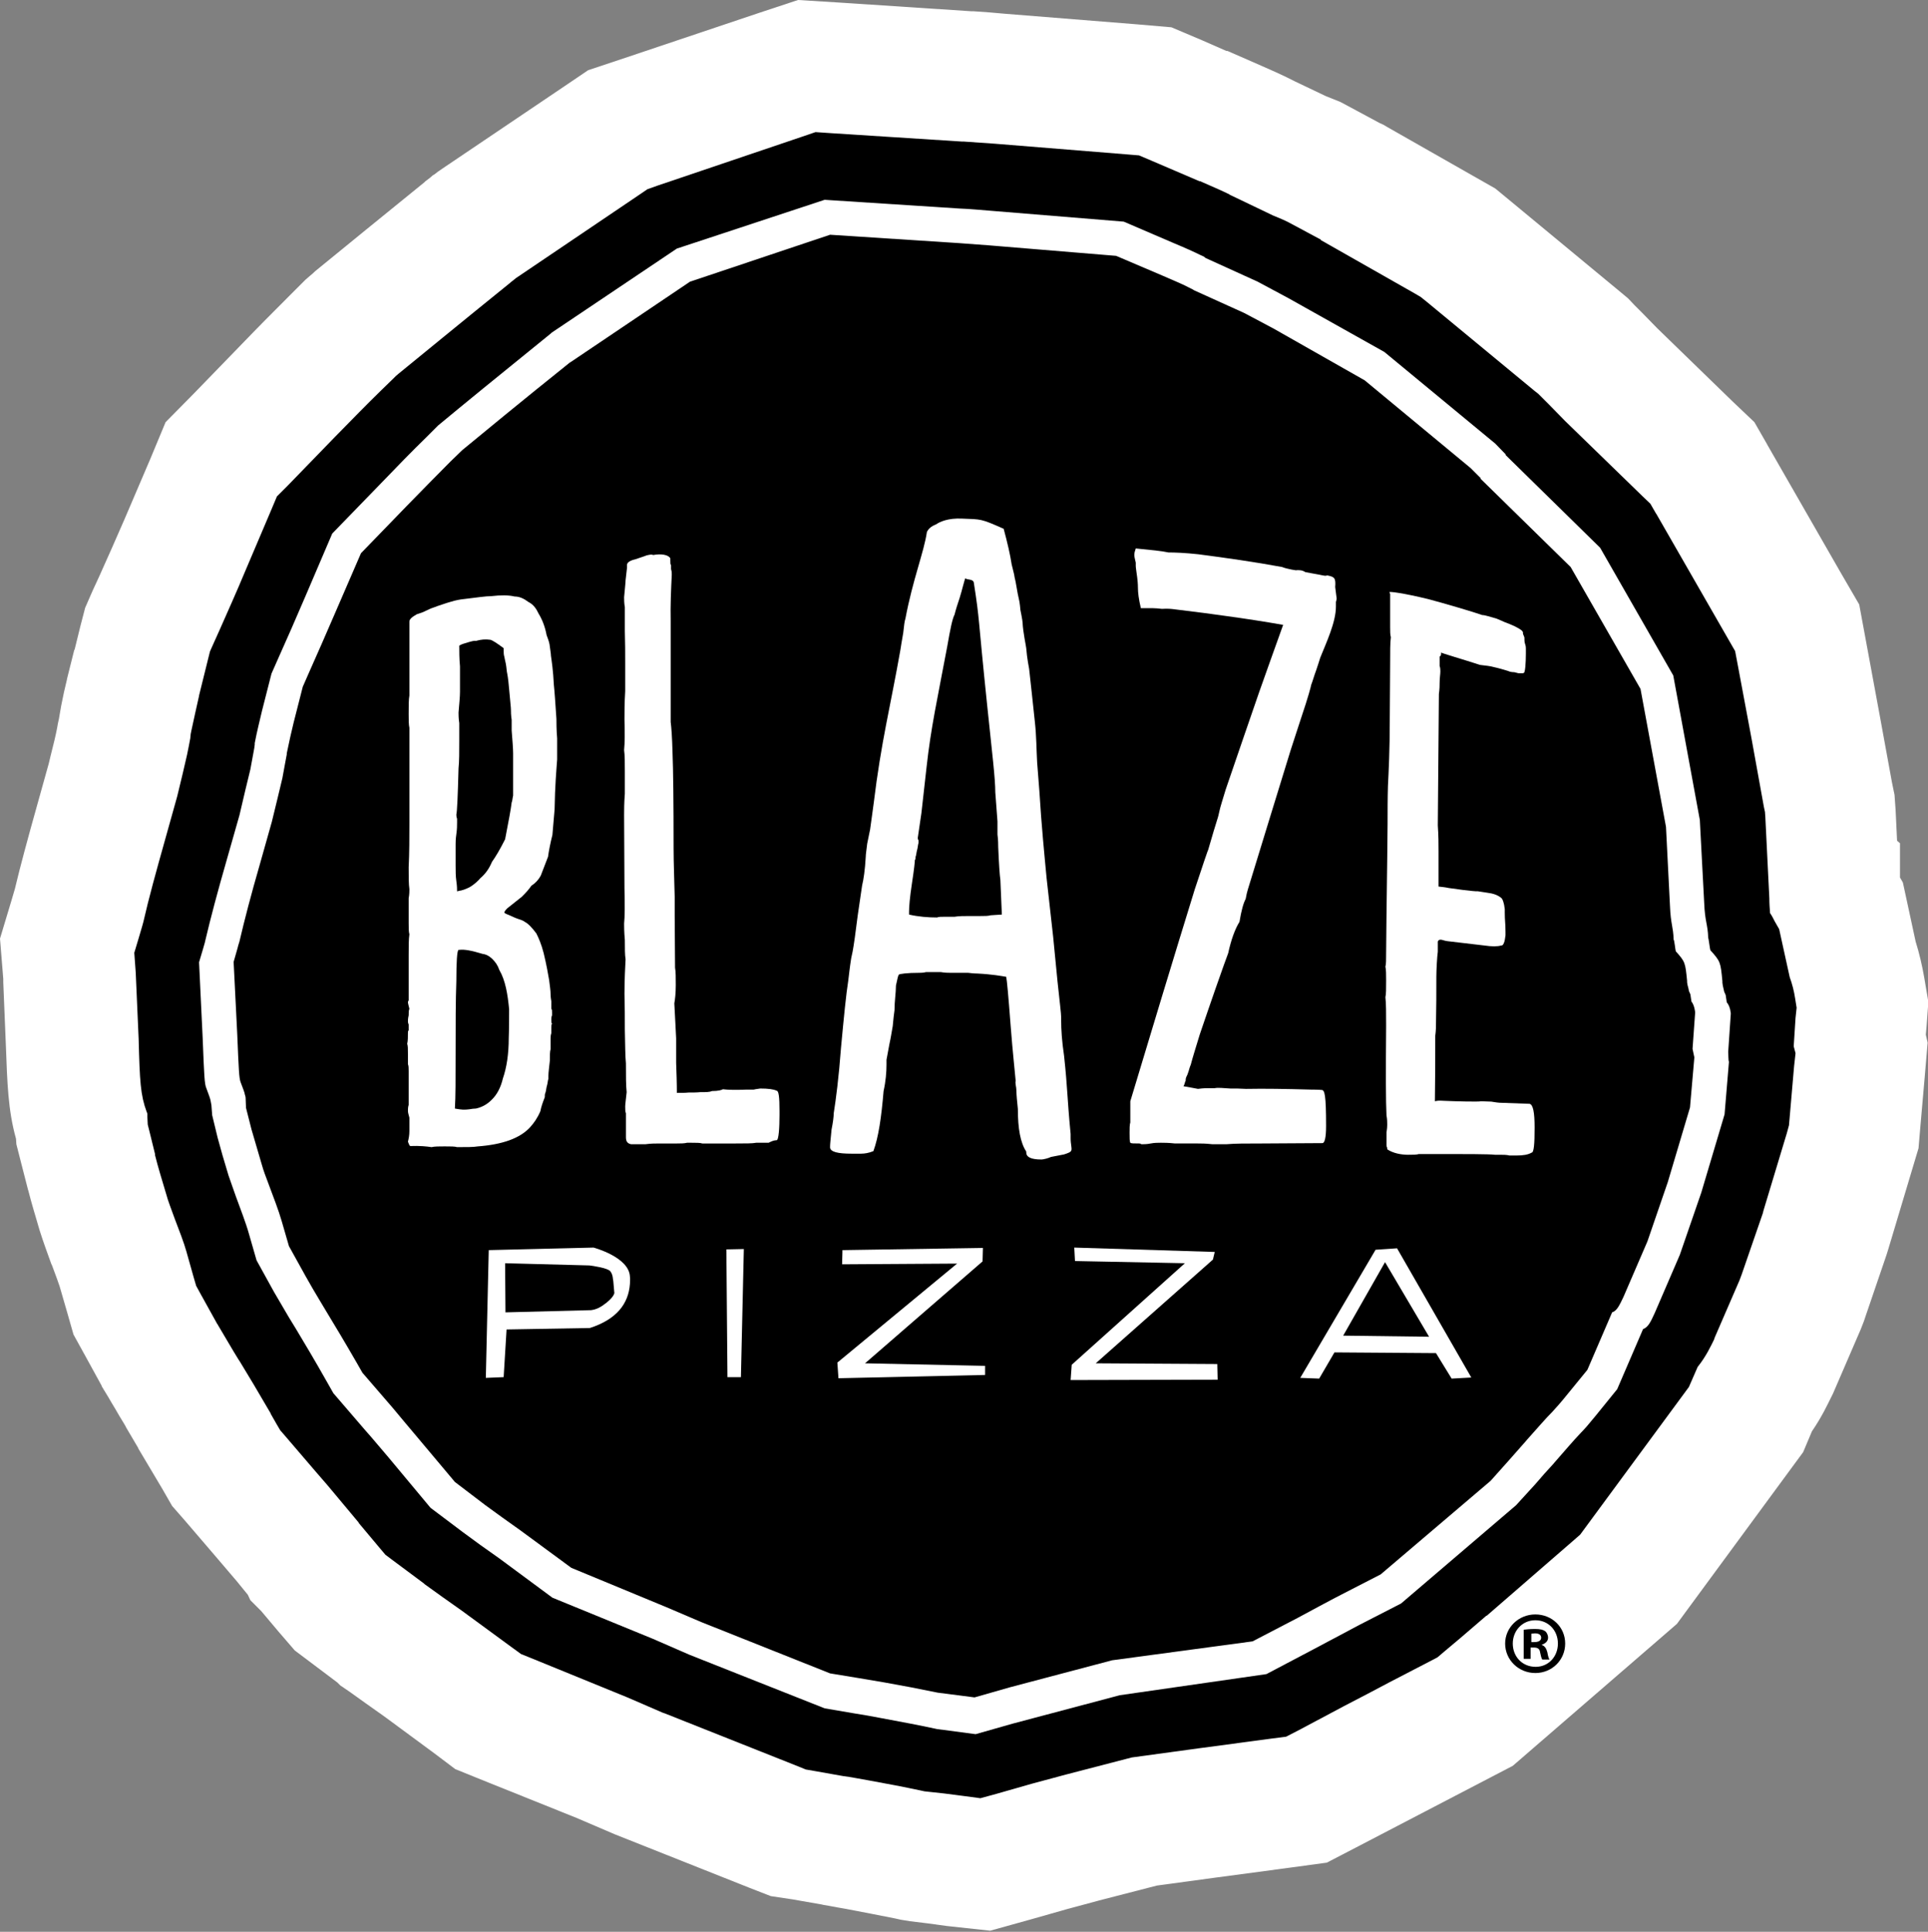
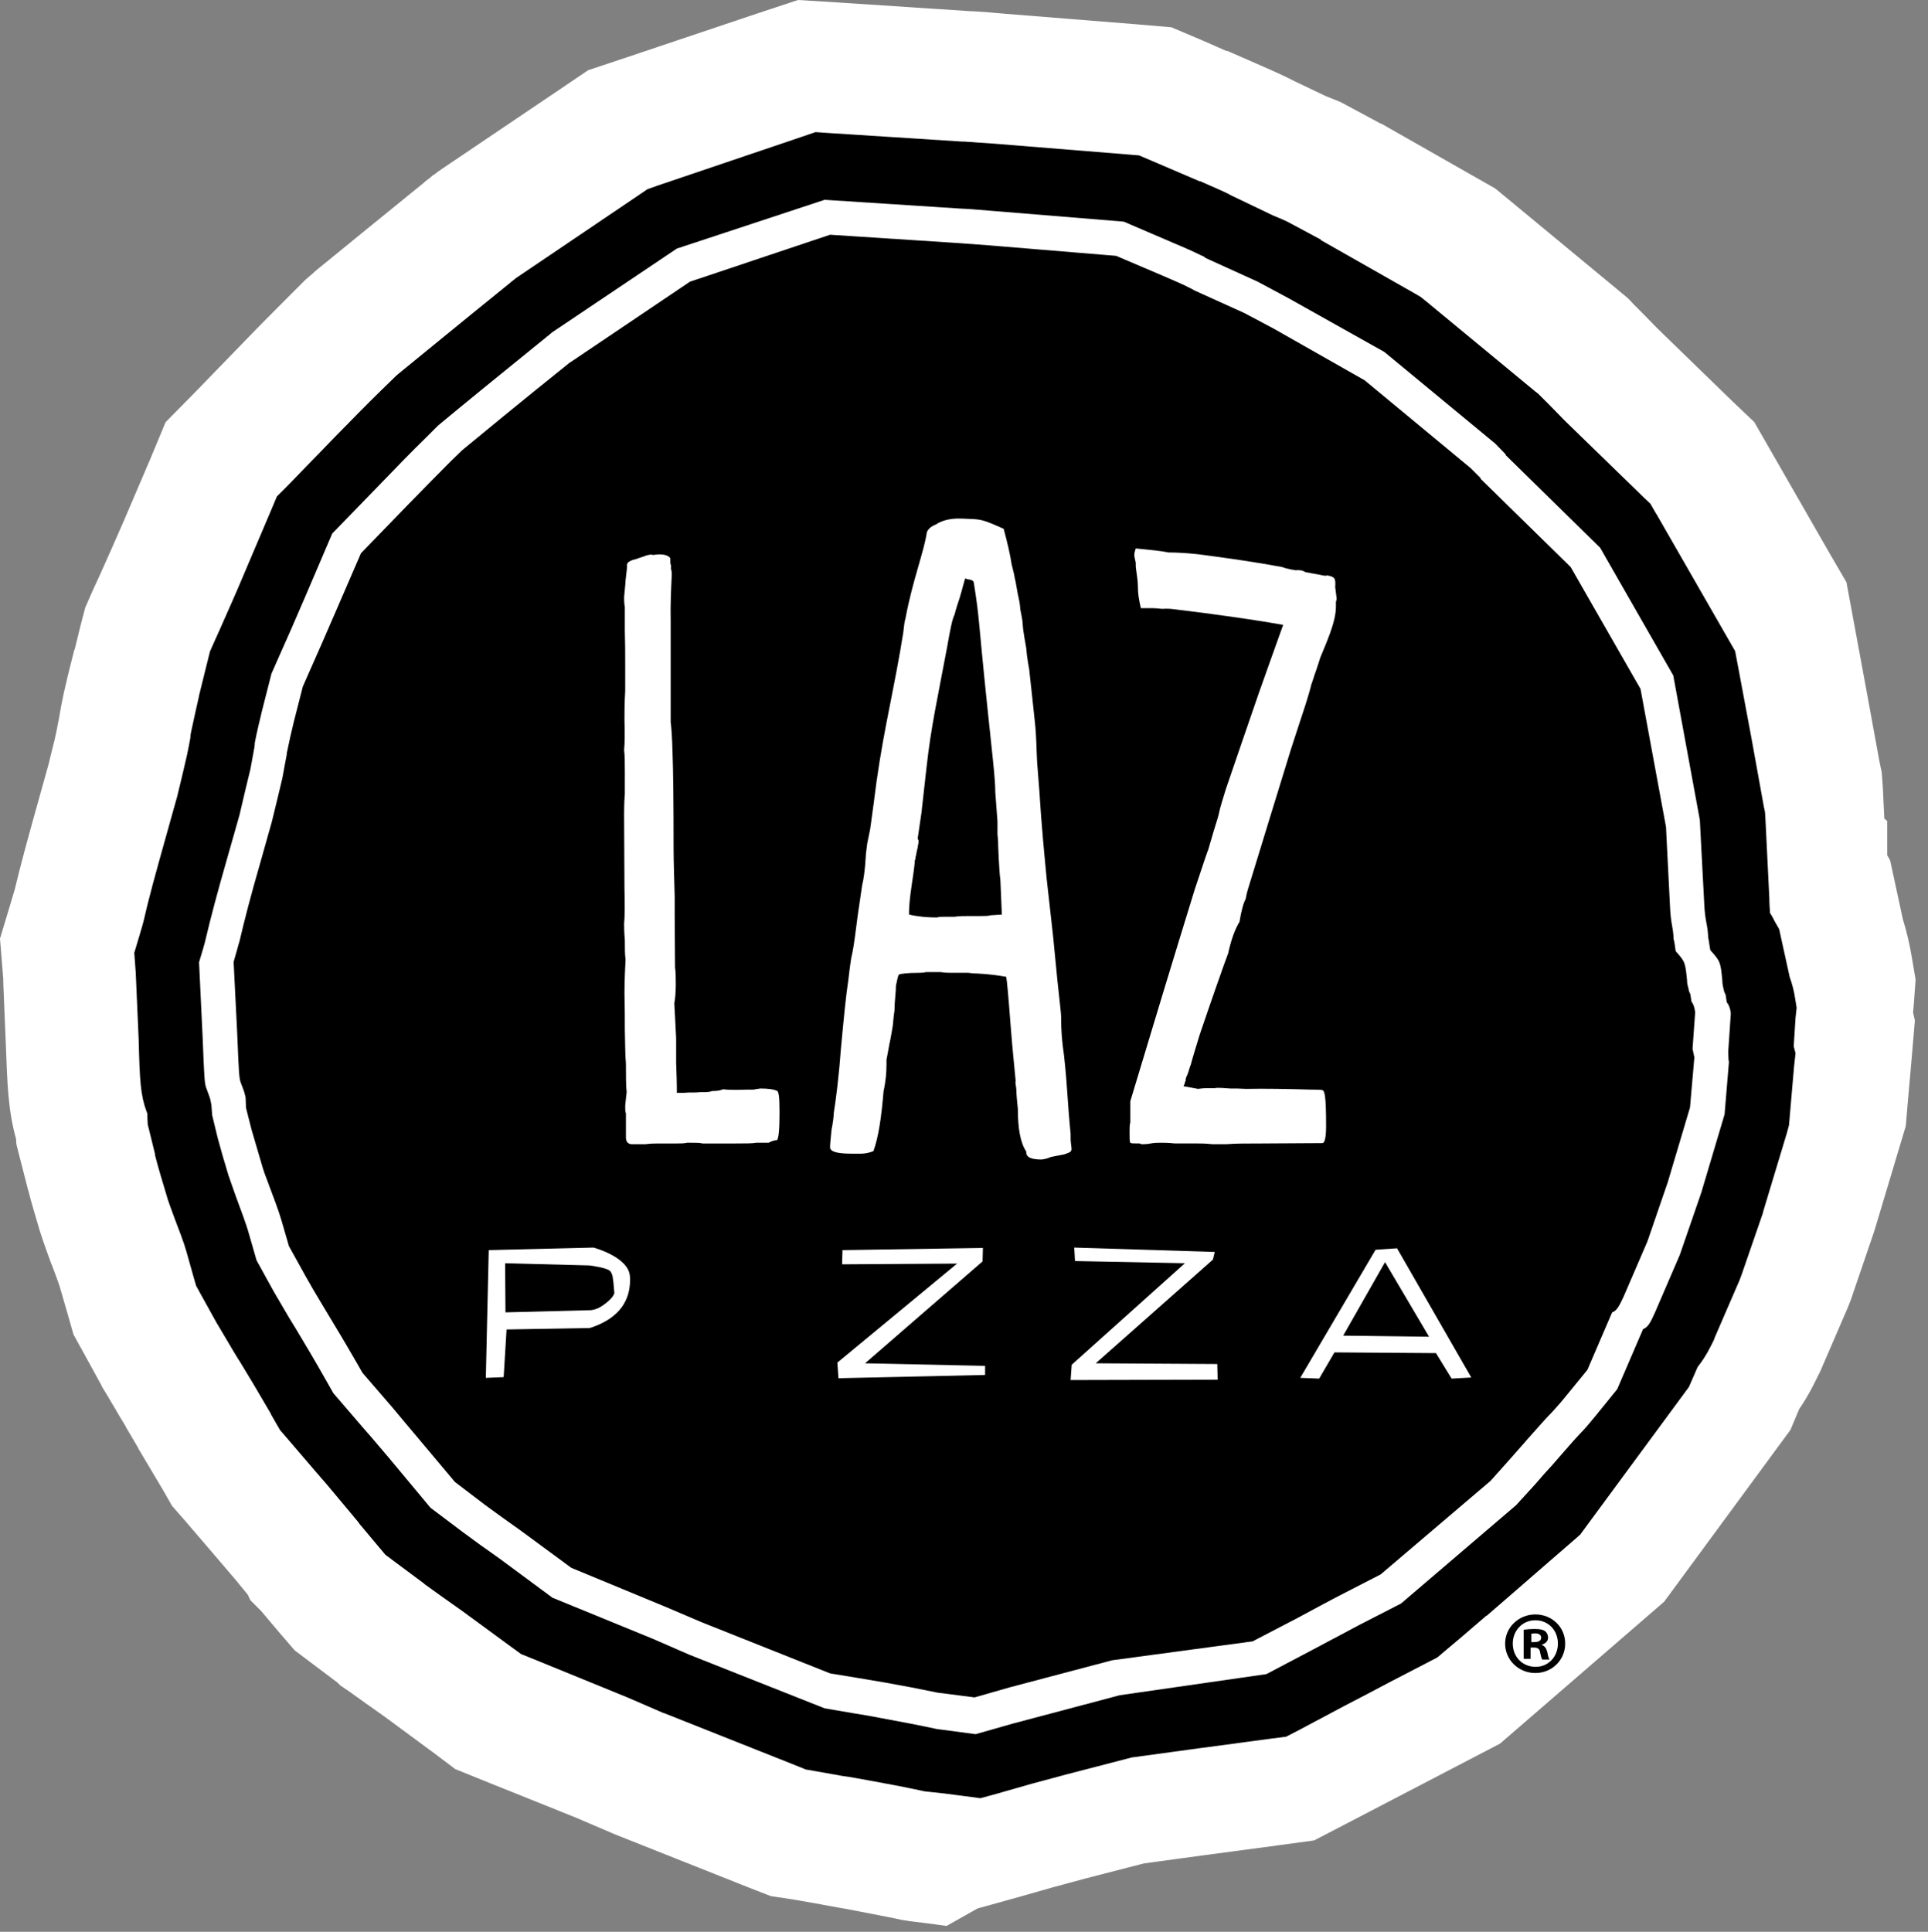
<svg xmlns="http://www.w3.org/2000/svg" version="1.1" id="Layer_1" x="0px" y="0px" viewBox="0 0 529.8 530.8" style="enable-background:new 0 0 529.8 530.8;" xml:space="preserve">
  <rect x="0" y="0" width="529.8" height="530.8" fill="#808080" stroke="none" />
  <style type="text/css">
	.st0{fill:#939598;}
	.st1{fill:#E16A2D;}
	.st2{fill:#555759;}
	.st3{fill:#FFFFFF;}
	.st4{fill:#E16B2A;}
</style>
  <g>
-     <path class="st3" d="M260.1,529.2l-5.1-0.7l-4.9-0.6l-2.5-0.4l-1.8-0.4c-4.4-0.9-8.8-1.7-13.4-2.6c-0.8-0.1-1.5-0.3-2.3-0.4   c-1.4-0.3-2.8-0.5-3.9-0.7l-0.4-0.1l-8-1.4l-6-0.9l-5.9-2.3l-37-14.7l-10.5-4.5L132,488.9l-6.9-2.8l-5.7-4.3l-13.7-10.1   c-3.7-2.6-6.9-4.9-9.7-6.9l-2.5-1.7l-0.8-0.8L81,453.5l-4.4-5.1l-4.8-5.7l-3-3l-0.7-1.5l-3.1-3.8c-1.6-1.9-3.4-4-5.8-6.8l-8.4-9.8   l-3.5-4l-2.7-4.7l-6.6-11.1v-0.1c-1.2-2-2.3-3.9-3.3-5.6l-0.2-0.4l-0.4-0.7l-1.4-2.3c-0.7-1.2-1.3-2.3-2-3.4   c-0.6-1-1.2-2.1-1.9-3.2l-0.2-0.3l-0.4-0.7L28,381l-0.1-0.3l-4.5-8.2l-3.2-5.8l-1.8-6.3l-2-6.9c-0.2-0.7-1.1-3.1-2.1-5.8l-0.2-0.4   c-1-2.8-2.2-6-3.2-9.2c-1.2-4.1-2.3-7.7-3.1-10.9l-0.1-0.3l-1.9-7.4l-1.3-5.1l-0.1-1.5c-2.2-7.9-2.4-15.2-2.8-26l-0.7-17L0.9,269   L0,257.9l3.1-10.3l1-3.4c1.5-6.3,3.4-13.3,6.2-23.3l3.1-11.1l0.5-2.1c0.8-3.1,1.4-5.6,1.8-7.7c0.1-0.7,0.3-1.7,0.5-2.5l0.2-1.2   l0.4-2.3l0.1-0.5c0.4-2.1,0.9-4.4,1.5-6.8v-0.1l0.5-2c0.2-0.7,0.3-1.3,0.5-2l1-4l0.1-0.1l1.6-6.5l1.3-5l2.1-4.8l1.8-3.9   c2.4-5.3,4.5-10.1,6.9-15.6l7.1-16.6l4.2-10.1l7.7-7.8l12.9-13.3c5-5.2,9.2-9.4,13.3-13.5l3.2-3.2l1.4-1.4l2.1-1.8l0.4-0.4   c8.7-7.1,18.5-15.1,30.1-24.5l0.3-0.3l1.2-0.9l0.8-0.7l0.5-0.3l0.9-0.7l1.3-0.9l33.5-22.6l6.5-4.4l7.5-2.5l39.6-13.3L219.3,0   l11.3,0.7L267,3.1l0.6,0c2.9,0.2,5.8,0.4,8.8,0.7l36.2,2.9l9.3,0.8l8.5,3.6L337,14h0.3l7.1,3.1l2.5,1.1c2.8,1.2,4.7,2.1,6.6,3   l2.2,1.1l0,0l8.6,4.1l4,1.6l3,1.6l7.8,4.2l1.1,0.5l1,0.6l29.7,16.9l4,3.3L445,80l2.4,2l1.8,1.9l2.1,2.1l4.1,4.2l20.8,20.2l5.9,5.6   l3.5,6.1l0.1,0.2l20.2,35.2l5,8.6l5.6,30.3l3.4,18.6l0.7,3.4l0.3,4.2l0.4,8.4l0.8,0.7l0,9.4l0.8,1.4l3.5,16.2   c1,3.2,1.8,6.6,2.4,10.1l1.1,6.5l-0.5,6.8l-0.2,2.2l0.5,2.2l-0.8,9.4l-1.2,13.7l-0.5,5.9l-1.8,6l-6.5,21.7l-0.5,1.6l-5.7,16.7   l-0.5,1.5l-0.9,2.3l-7.6,17.6l-0.5,1c-0.9,1.8-2.5,5.3-5.3,9.4l-2.4,5.7l-34.7,47.2l-45.1,39l-43.2,22.5l-7.9,4.1l-10.3,1.4   l-20.2,2.7l-16.2,2.2l-15.9,4.1l-8.9,2.4l-9.5,2.7l-11.5,3.2L260.1,529.2z" />
+     <path class="st3" d="M260.1,529.2l-5.1-0.7l-4.9-0.6l-2.5-0.4l-1.8-0.4c-4.4-0.9-8.8-1.7-13.4-2.6c-0.8-0.1-1.5-0.3-2.3-0.4   c-1.4-0.3-2.8-0.5-3.9-0.7l-0.4-0.1l-8-1.4l-6-0.9l-5.9-2.3l-37-14.7l-10.5-4.5L132,488.9l-6.9-2.8l-5.7-4.3l-13.7-10.1   c-3.7-2.6-6.9-4.9-9.7-6.9l-2.5-1.7l-0.8-0.8L81,453.5l-4.4-5.1l-4.8-5.7l-3-3l-0.7-1.5l-3.1-3.8c-1.6-1.9-3.4-4-5.8-6.8l-8.4-9.8   l-3.5-4l-2.7-4.7l-6.6-11.1v-0.1c-1.2-2-2.3-3.9-3.3-5.6l-0.2-0.4l-0.4-0.7l-1.4-2.3c-0.7-1.2-1.3-2.3-2-3.4   c-0.6-1-1.2-2.1-1.9-3.2l-0.2-0.3l-0.4-0.7L28,381l-0.1-0.3l-4.5-8.2l-3.2-5.8l-1.8-6.3l-2-6.9c-0.2-0.7-1.1-3.1-2.1-5.8l-0.2-0.4   c-1-2.8-2.2-6-3.2-9.2c-1.2-4.1-2.3-7.7-3.1-10.9l-0.1-0.3l-1.9-7.4l-1.3-5.1l-0.1-1.5c-2.2-7.9-2.4-15.2-2.8-26l-0.7-17L0.9,269   L0,257.9l3.1-10.3l1-3.4c1.5-6.3,3.4-13.3,6.2-23.3l3.1-11.1l0.5-2.1c0.8-3.1,1.4-5.6,1.8-7.7c0.1-0.7,0.3-1.7,0.5-2.5l0.2-1.2   l0.4-2.3l0.1-0.5c0.4-2.1,0.9-4.4,1.5-6.8v-0.1l0.5-2c0.2-0.7,0.3-1.3,0.5-2l1-4l0.1-0.1l1.6-6.5l1.3-5l2.1-4.8l1.8-3.9   c2.4-5.3,4.5-10.1,6.9-15.6l7.1-16.6l4.2-10.1l7.7-7.8l12.9-13.3c5-5.2,9.2-9.4,13.3-13.5l3.2-3.2l1.4-1.4l2.1-1.8l0.4-0.4   c8.7-7.1,18.5-15.1,30.1-24.5l0.3-0.3l1.2-0.9l0.8-0.7l0.5-0.3l0.9-0.7l1.3-0.9l33.5-22.6l6.5-4.4l7.5-2.5l39.6-13.3L219.3,0   l11.3,0.7L267,3.1l0.6,0c2.9,0.2,5.8,0.4,8.8,0.7l36.2,2.9l9.3,0.8l8.5,3.6L337,14h0.3l7.1,3.1l2.5,1.1c2.8,1.2,4.7,2.1,6.6,3   l2.2,1.1l0,0l8.6,4.1l4,1.6l3,1.6l7.8,4.2l1.1,0.5l1,0.6l29.7,16.9l4,3.3L445,80l2.4,2l1.8,1.9l2.1,2.1l4.1,4.2l20.8,20.2l5.9,5.6   l0.1,0.2l20.2,35.2l5,8.6l5.6,30.3l3.4,18.6l0.7,3.4l0.3,4.2l0.4,8.4l0.8,0.7l0,9.4l0.8,1.4l3.5,16.2   c1,3.2,1.8,6.6,2.4,10.1l1.1,6.5l-0.5,6.8l-0.2,2.2l0.5,2.2l-0.8,9.4l-1.2,13.7l-0.5,5.9l-1.8,6l-6.5,21.7l-0.5,1.6l-5.7,16.7   l-0.5,1.5l-0.9,2.3l-7.6,17.6l-0.5,1c-0.9,1.8-2.5,5.3-5.3,9.4l-2.4,5.7l-34.7,47.2l-45.1,39l-43.2,22.5l-7.9,4.1l-10.3,1.4   l-20.2,2.7l-16.2,2.2l-15.9,4.1l-8.9,2.4l-9.5,2.7l-11.5,3.2L260.1,529.2z" />
    <g>
      <path d="M493.4,279.7l-0.5,7.8l0.5,1.9L493,293l-1.2,13.9l-0.2,2.3l-0.6,2.2l-6.4,21.2l-0.1,0.4l-0.1,0.4l-5.8,16.8l-0.3,0.8    l-0.3,0.8l-6.8,15.7l-0.1,0.3l-0.1,0.3c-0.8,1.6-2.1,4.5-4.5,7.5l-2.4,5.5l-29.9,40.6L408.5,444v-0.1l-7.1,6.1l-4.4,3.7l-2,1.7    l-2.3,1.2l-11,5.7c-3.7,2-7.8,4.1-12.4,6.5l0,0h0l-12.4,6.6l-3.5,1.8l-3.9,0.5l-20.2,2.7l-18.3,2.5l-18.1,4.7l-9.3,2.5l-9.8,2.8    l-4.4,1.2l-4.5-0.6l-5.4-0.7l-4.6-0.5l-0.9-0.1l-0.9-0.2c-4.7-1-9.4-1.9-14.4-2.8c-2.4-0.4-4.7-0.9-7.1-1.2l-7.9-1.4l-2.3-0.4    l-2.2-0.9l-36.5-14.5l-0.3-0.1l-0.3-0.1l-9.7-4.2l-26.7-10.9l-2.5-1l-2.2-1.6l-14.2-10.4c-3.6-2.5-6.9-4.9-10.1-7.2l-0.1-0.1    l-0.1-0.1l-8.6-6.4l-2-1.5l-1.6-1.9l-5.7-6.8l0,0l0-0.1l-5.6-6.7c-1.9-2.3-4-4.8-6.3-7.4l-8.4-9.8l-1.3-1.5l-1-1.7l-1.6-2.8v0    l0-0.1c-3.5-6-6.1-10.4-8.5-14.3l-0.4-0.6l-1.4-2.3c-1.4-2.4-2.8-4.7-4.2-7.1l-0.1-0.2l-0.1-0.1l-4.6-8.3l-1.2-2.2l-0.7-2.4    l-2-7.1c-0.6-2.2-2.1-6.1-3.1-8.7c-1-2.8-1.9-5-2.4-6.9c-1.2-4-2.3-7.6-3.1-10.8l0-0.1l0-0.2l-1.5-6.1l-0.5-2l-0.1-2V306    c-0.1-0.1-0.1-0.4-0.2-0.5c-1.7-4.6-1.9-8.4-2.2-20l-0.8-18.2l-0.1-1.4l-0.3-4.1l1.2-4l1-3.4c0.1-0.4,0.2-0.8,0.3-1.1    c1.5-6.6,3.5-13.8,6-22.7l3.3-11.8c1.2-4.9,2-8.3,2.7-11.4c0.3-1.3,0.7-3.6,0.9-4.6v-0.1l0.1-1l0.2-1c0.7-3.4,1.5-6.7,2.1-9.5    l0-0.1v0l2.5-10.1l0.5-2l0.8-1.8l1.8-4c2.2-5,4.6-10.3,7.1-16.3l7.1-16.7l1.6-3.8l2.9-2.9l13-13.4c4.8-4.9,8.8-9,12.8-12.9    l3.3-3.2l0.7-0.7l0.7-0.6c6.4-5.2,16.1-13.2,30.7-25l0.2-0.2l0.3-0.2l0.1-0.1l0.5-0.4l0.5-0.4l33.6-22.7l2.5-1.7l2.8-1L220,37.7    l4.1-1.4l4.4,0.3l35.9,2.3l0.5,0c2.8,0.2,5.7,0.4,8.6,0.6l35.9,2.9l3.6,0.3l3.3,1.4l13.3,5.7l0.1,0h0.1c3.9,1.7,6.4,2.8,8,3.6    l0.1,0.1l11.9,5.7l2.4,1l1.1,0.5l1,0.5l8.2,4.4l0.3,0.1L363,66l25.7,14.6l1.7,1l1.5,1.2l29.9,24.7l0.9,0.7l0.8,0.8l2.2,2.2    l4.4,4.5l21.2,20.6l2.2,2.1l1.5,2.6l0.2,0.3l19.7,34.3l1.9,3.3l0.7,3.7l3.8,20.3l3.4,18.8l0.3,1.4l0.1,1.4l1.1,22.3l0,0v0    c0,1.5,0.1,2.8,0.2,4.1c0.5,0.7,0.9,1.5,1.3,2.3l1.2,2.1l2.9,13.2c0.7,1.9,1.2,3.9,1.5,5.9l0.4,2.5L493.4,279.7z" />
      <path class="st3" d="M474.9,289l0.7-10.3l0-0.4c-0.2-1.5-0.6-2.3-1.1-2.9l-0.3-2l-0.4-0.9c-0.2-1-0.4-1.5-0.5-2.5l0-0.4    c-0.5-5.2-0.5-5.4-3.3-8.5c-0.1-0.1-0.5-3.4-0.6-3.4c-0.1-3.7-0.9-4.4-1.1-9.6l-1.2-22.8l-7.3-39.7l-20.1-35.1l-26-25.5l0.1-0.1    l-2.9-3l-30.5-25.2L354,81.9l-8.4-4.5l-14.3-6.5l-0.5-0.4l-1.1-0.5c-1.4-0.7-3.8-1.8-7.4-3.3l-13.5-5.8l-36.7-3    c-2.7-0.2-5.5-0.5-8.4-0.6l-37.1-2.4L186,68.3l-34.4,23.1l-0.2,0.2c-14.7,11.9-24.5,19.9-31,25.3l-3.3,3.3    c-3.9,3.8-7.9,7.9-12.7,12.9l-13.1,13.5l-7.4,17.3c-2.7,6.3-5.1,11.8-7.4,16.9l-1.9,4.3L72,195.3c-0.6,2.6-1.4,5.7-2,8.9l0,0.4    c0,0.6-0.8,4.4-1.2,6.8c-0.9,3.7-1.9,7.8-3,12.6l-3.5,12.3c-2.5,8.7-4.4,15.8-5.9,22.2c-0.1,0.6-0.4,1.4-0.6,2.2l-1.1,3.7l1,21    c0.4,10.2,0.5,12.5,1,13.6c0.7,1.9,1.1,2.9,1.2,3.6c0.1,0.4,0.1,0.7,0.2,1.1l0.2,2.7l1.5,6.2c0.8,3,1.8,6.5,3,10.4    c0.4,1.1,1.1,3.2,2,5.7c1.2,3.3,2.8,7.4,3.6,10.3l2.1,7.3l4.8,8.7c1.4,2.4,2.7,4.6,4.1,7l1.9,3.1c2.4,4,5.1,8.5,8.6,14.7l1.7,3    l8.6,10c2.5,2.8,4.6,5.4,6.6,7.7l11.5,13.8l8.9,6.7c3.1,2.3,6.4,4.7,10,7.2l14.6,10.8l27.6,11.3l10.1,4.4l37.1,14.7l8.2,1.4    c2.5,0.4,4.9,0.8,7.4,1.3c5.3,1,10.3,1.9,15.3,3l10.6,1.4l10.2-2.9l29.4-7.8L348,460l12.9-6.8c4.5-2.4,8.7-4.6,12.8-6.8l11.3-5.8    l31.6-27l5.3-5.8c1.7-2,3.3-3.8,4.8-5.4l0.6-0.7c2.8-3.2,5.1-5.9,7.1-8c1-1,2.3-2.5,4-4.6l6-7.4l7.1-16.5c1.4-0.5,2.1-2,3.2-4.4    l6.9-16l5.9-17.1l6.4-21.5l1.2-14.4l-0.1-0.5C475,290.8,474.9,290.2,474.9,289z M465.5,290.1l0.1,0.4l-1.2,13.8l-6.1,20.5    l-5.6,16.3l-6.6,15.3c-1.1,2.3-1.8,3.8-3.1,4.2l-6.8,15.8l-5.8,7.1c-1.6,2-2.9,3.4-3.8,4.4c-2,2-4.1,4.5-6.9,7.6l-0.6,0.7    c-1.4,1.6-2.9,3.3-4.5,5.1l-5,5.6l-30.2,25.7l-10.7,5.5c-3.9,2-7.9,4.2-12.2,6.5l-12.3,6.4l-38.6,5.2l-28,7.4l-9.8,2.8l-10.1-1.3    c-4.8-1-9.5-1.9-14.6-2.8c-2.4-0.4-4.7-0.8-7.1-1.2l-7.9-1.3l-35.4-14.1l-9.6-4.1L157,430.8l-14-10.3c-3.4-2.4-6.6-4.7-9.6-6.9    l-8.4-6.4l-11-13.1c-1.9-2.3-4-4.7-6.2-7.4l-8.2-9.5l-1.6-2.8c-3.4-5.9-6-10.2-8.3-14l-1.8-3c-1.4-2.3-2.6-4.4-3.9-6.7l-4.6-8.3    l-2-6.9c-0.8-2.8-2.3-6.7-3.5-9.9c-0.9-2.3-1.6-4.3-1.9-5.4c-1.1-3.7-2.1-7.1-2.9-9.9l-1.5-5.9l-0.1-2.6c0-0.4-0.1-0.7-0.2-1    c-0.1-0.7-0.5-1.6-1.2-3.5c-0.4-1.1-0.5-3.3-0.9-13l-1-20l1-3.5c0.2-0.8,0.4-1.5,0.6-2.1c1.4-6,3.2-12.9,5.6-21.2l3.3-11.7    c1.1-4.6,2.1-8.5,2.9-12c0.4-2.3,1.1-5.9,1.2-6.5V207c0.6-3,1.3-6,1.9-8.5l2.5-9.8l1.8-4.1c2.2-4.9,4.5-10.2,7.1-16.2l7.1-16.4    l12.5-12.9c4.6-4.7,8.4-8.6,12.1-12.3l3.2-3.1c6.2-5.1,15.5-12.8,29.6-24.1l0.2-0.1l32.8-22.1l38.5-12.9l35.4,2.3    c2.7,0.2,5.4,0.4,8.1,0.6l35.1,2.9l12.9,5.5c3.5,1.5,5.8,2.5,7.1,3.2l1,0.5l0.5,0.3l13.7,6.2l8.1,4.3l25,14.2l29.1,24.1l2.8,2.8    l-0.1,0.1l24.8,24.3l19.2,33.5l7,37.9l1.1,21.8c0.2,5,0.9,5.6,1,9.2c0.2,0,0.5,3.1,0.6,3.2c2.6,2.9,2.6,3.1,3.1,8.1v0.4    c0.1,1,0.4,1.5,0.5,2.4l0.4,0.9l0.3,2c0.4,0.5,0.8,1.3,1,2.8l0,0.4l-0.7,9.8C465.3,289.1,465.4,289.6,465.5,290.1z" />
      <g>
        <g>
-           <path class="st3" d="M381,311.1c0-0.2,0.2-0.8,0.2-2.1c0-0.6,0-1.5-0.2-2.5c-0.2-4-0.2-11.5-0.1-24.6c0-3.6,0-6.1-0.2-7.9      c0.2-0.8,0.2-2.3,0.2-4.6c0-1.7,0-2.9-0.2-3.8c0.2-0.6,0.2-1.9,0.2-4c0.1-12.9,0.3-22.5,0.4-35.3c0-3.5,0-7,0.1-10.4      c0.2-3.9,0.5-10,0.5-17.9c0-5.1,0.1-10.2,0.1-15.2c0-3.8,0-6.3,0.2-7.7c-0.2-0.7-0.2-1.7-0.2-2.8c0-2.7,0-5.4,0-8.1      c0-0.3,0-0.7,0-1c-0.1-0.2-0.1-0.3-0.2-0.5c0-0.2,3.6,0.2,10.6,1.9c4.2,1.1,12.7,3.6,14.9,4.4c0.8,0,2.2,0.5,4,1      c1.8,0.8,3,1.3,3.6,1.5c2,0.8,3.2,1.6,3.4,1.9c0.1,0.1,0.1,0.2,0.2,0.3c0,0.1,0,0.3,0,0.4c0.1,0.4,0.3,0.7,0.4,1.1      c0,0.1,0,0.3,0,0.4c0,0.4,0,0.8,0.2,1.4c0.2,0.6,0.2,1,0.2,1.2c0,0.4,0,0.9,0,1.4c0,2.5-0.2,5.4-0.6,5.3c-0.1,0-0.1,0.1-0.2,0.1      c-0.4,0-0.8,0-1.2,0c-0.4-0.1-0.8-0.2-1.2-0.3c-0.6,0-1.2-0.1-1.6-0.3c-1.3-0.4-2.6-0.8-4-1.1c-1-0.3-2.2-0.4-3.8-0.6      c-4.6-1.5-10.5-3.2-10.7-3.4c0,0.1,0,0.3,0,0.4c0,0.4-0.2,0.6-0.4,0.7c0,0.2,0,0.4,0,0.6c0,0.5,0,1.1,0,1.6c0,0.1,0,0.3,0,0.4      c0.2,0.5,0.2,1.1,0.2,1.5c0,0.8-0.2,1.8-0.2,3.2c0,0.6,0,1.6-0.2,3c-0.1,12-0.2,24-0.3,36.1c0.2,2.9,0.2,5.1,0.2,7      c0,2,0,3.9,0,5.9c0,1.3,0,2.6,0,3.9c0.9,0.1,1.9,0.2,2.8,0.4c0.6,0.1,7,1,8,0.9c0.9,0.1,1.7,0.3,2.6,0.4      c1.6,0.2,2.8,0.6,3.8,1.4c0.4,0.3,0.8,1.3,1,3.1c0,0.3,0,0.7,0,1c0,2.2,0.2,2.8,0.2,5.2c0,0.3,0,0.7,0,1      c-0.2,1.9-0.6,2.9-1.2,2.8c-1,0.3-2.6,0.3-4.6,0c-3.4-0.4-6.8-0.8-10.2-1.2c-0.8-0.1-1.4-0.4-1.8-0.4c-0.4,0-0.6,0.1-0.8,0.5      c0,0.1,0,0.3,0,0.4c0,0.6,0,1.2,0,1.8c0,0.2,0,0.4,0,0.6c-0.2,1.4-0.4,5.1-0.4,6.9c0,4.3,0,8.6-0.1,12.9c0,0.8,0,1.8-0.2,3.3      c0,6,0,12-0.1,18c1-0.2,0.8-0.2,3-0.1c2.2,0.1,9.1,0.3,9.7,0.1c0.9,0,1.9,0.1,2.8,0.1c1.2,0.2,2,0.3,2.2,0.3      c2.8,0.1,5.5,0.2,8.3,0.3c1,0.2,1.4,2.4,1.4,6.6c0,4.4-0.2,6.8-0.8,6.8c-1,0.6-2.4,0.8-4.1,0.8c-0.7,0-1.4,0-2,0      c-0.8-0.2-1.8-0.2-2.6-0.2c-0.5,0-0.9,0-1.4,0c-1.4-0.2-9.3-0.2-13-0.2c-2.6,0-5.3,0-7.9,0c-0.6,0.2-1.6,0.2-3,0.2      c-1.8,0-4.1-0.4-5.7-1.5c0-0.1,0-0.3,0-0.4c-0.2-0.4-0.2-0.6-0.2-0.8C381,313.2,381,312.2,381,311.1z" />
-         </g>
+           </g>
        <g>
          <path class="st3" d="M279.7,304.7c-0.2-2-0.4-3.9-0.4-5c0-1.1-0.4-2-0.2-2.7c-0.2-2.5-0.8-7.5-1.4-15.4      c-0.6-7.9-1-12.3-1.2-13.2c-1.2-0.2-3.9-0.7-7.9-0.9c-0.2,0-1,0-2.6-0.2c-1.1,0-2.2,0-3.3,0c-0.5,0-1.1,0-1.6,0      c-0.6,0-1.4,0-2.6-0.2c-0.8,0-1.5,0-2.2,0c-0.6,0-1.2,0-1.8,0c-0.8,0.2-1.4,0.2-1.8,0.2c-3.5,0-5.5,0.3-5.7,0.5      c-0.2,0.2-0.4,1.1-0.8,3c0,2-0.4,4.3-0.4,6.8c-0.4,2.7-0.4,4.3-0.6,5c-0.2,1.1-0.4,2.5-0.8,4.3c-0.4,2-0.6,3.4-0.8,4.3      c0,0.4,0,0.9,0,1.4c0,2-0.2,4.5-0.8,7.2c-0.6,7.2-1.4,12.7-2.8,16.5c-1.2,0.5-2.4,0.7-3.4,0.7c-0.9,0-1.8,0-2.6,0      c-3.8,0-5.7-0.5-5.9-1.6c0-0.2,0-0.3,0-0.5c0-0.7,0.2-2.2,0.4-4.5c0.4-2,0.6-3.6,0.6-4.5c0.6-3.8,1.4-9.9,2-18      c0.8-8.6,1.4-14.7,2-18.5c0.2-1.6,0.4-3.6,0.8-6.1c0.6-2.5,0.8-4.5,1-5.7c0.3-2,0.5-4.1,0.8-6.1c0.4-2.7,0.8-5.4,1.2-8.2      c0.4-1.6,0.8-4.3,1-7.9c0-0.7,0.2-1.8,0.4-3.6c0.3-1.3,0.5-2.6,0.8-3.9c0.3-2.4,0.7-4.8,1-7.3c2-16.6,4.6-26.6,7.3-41.9      c0.2-1.1,0.4-2.7,0.8-4.8c0.2-2,0.4-3.4,0.6-3.9c2-10.7,5.1-18.3,5.9-23.8c0.4-0.9,1.2-1.6,2.5-2.1c1-0.7,3.3-1.8,7.2-1.6      c5.3,0.2,5.1,0,11.4,2.8c1,3.7,1.8,7.1,2.2,9.8c0.1,0.5,0.8,3,0.8,3.5c0.4,1.4,0.7,4.1,1.2,6.1c0.2,0.7,0.4,2.7,0.4,2.9      c0,0,0.6,2.9,0.6,3.5c0.1,2.5,1,6.7,1,7c0.2,2.7,0.8,5.7,0.8,5.7l0.8,7.3c0.2,1.8,0.6,5.5,0.8,7.5c0.4,3.6,0.4,7.3,0.6,10.9      c0.2,2.6,0.4,5.2,0.6,7.7c0.6,9.8,1.4,17.7,2,24.1c0.6,5.4,1.2,10.8,1.8,16.1c0.4,4.3,0.8,8.4,1.2,12.3c0.6,5.7,1,8.8,1,9.8      c0,0.3,0,0.6,0,0.9c0,2.5,0.2,5.7,0.8,9.7c1,9.3,0.8,11.1,1.8,21.5c0,0.4,0,0.8,0,1.1c0,1.8,0.4,2.7,0.2,3.4      c-0.2,0.5-0.8,0.7-2,1.1c-1,0.2-2,0.4-3.6,0.7c-0.8,0.4-2.2,0.7-2.6,0.7c-3,0-4.2-0.7-4.2-2c0-0.1,0-0.2,0-0.2      C280.4,314,279.7,310.1,279.7,304.7z M266.4,251.7c1,0,1.9,0,2.9,0c1.4,0,2.2,0,2.9-0.2c1-0.1,2-0.1,3.1-0.2      c-0.1-3.2-0.3-6.4-0.4-9.5c-0.2-1.4-0.4-4.3-0.6-9.1c0-0.7,0-1.8-0.2-3.4c0-1.2,0-2.4,0-3.6c0-0.2-0.2-2.7-0.6-8      c0-1.8-0.2-4.5-0.6-8.4c-0.5-5.1-1.1-10.2-1.6-15.2c-2.7-25.9-2-23.1-3.7-34c-0.2-1.1-1.9-0.7-2.3-1.2c-0.2,0-1,3.6-1.6,5.4      c-0.5,1.5-1,3-1.4,4.6c-0.6,1.1-1.2,4.1-2,8.7c-2.7,14.4-4.5,22.3-5.7,33.3c-0.5,4.2-0.9,8.3-1.4,12.5c-0.6,4.3-1,6.6-1,6.8      c0,0.2,0,0.4,0.2,0.7c0,0.2,0,0.5,0,0.7c-0.2,0.7-0.2,1.4-0.4,2c-0.2,0.7-0.2,1.4-0.4,1.8c0,0.5,0,0.7-0.2,0.9      c0,0.5-0.2,2.5-0.8,6.4c-0.6,3.9-0.8,6.6-0.8,7.7c0,0.3,0,0.6,0,0.9c2.6,0.6,5.3,0.8,7.7,0.8c0.4-0.2,1.2-0.2,2.2-0.2      c0.9,0,1.8,0,2.6,0C263.5,251.7,264.9,251.7,266.4,251.7z" />
        </g>
        <g>
          <path class="st3" d="M361.7,184.1c-0.6,1.6-1,3.1-1.4,4.1c0,0.2-0.8,3.3-2.7,8.9c-1,3-1.9,5.9-2.9,8.9      c-3.9,12.6-7.8,25.4-11.8,38.4c-0.2,0.6-0.4,1.5-0.6,2.6c-0.6,1.1-1.2,3.2-1.7,6.3c-1.2,1.9-2.3,4.9-3.1,8.6      c-0.4,1.1-1.6,4.3-3.5,9.8c-1.4,4.1-2.9,8.3-4.3,12.5c-0.8,2.6-2.1,6.8-2.5,8.4c-0.2,0.4-0.4,1.1-0.6,1.8      c-0.2,0.7-0.4,1.1-0.6,1.5c-0.2,0.4-0.2,0.9-0.2,1.1c-0.2,0.2-0.2,0.7-0.4,1.1c-0.1,0.1-0.1,0.3-0.2,0.4c0.1,0,0.1,0,0.2,0      c1.3,0.2,2.6,0.5,3.8,0.7c1.4-0.2,2.4-0.2,3-0.2c0.5,0,1.1,0,1.6,0c1-0.2,2.4,0,4.3,0.1c1.4,0,2.8,0,4.3,0.1      c5.1-0.1,10.9,0,18,0.2c0.9,0,1.9,0,2.8,0.1c0.8,0,1.2,1.3,1.2,9.9c0,3.2-0.4,4.7-1,4.7c-5.5,0-11.1,0.1-16.6,0.1      c-4.3,0-7.5,0-9.7,0.2c-1.4,0-2.7,0-4,0c-1.8-0.2-3-0.2-3.9-0.2c-0.6,0-1.2,0-1.8,0c-1.5,0-3,0-4.5,0c-1.8-0.2-3-0.2-3.9-0.2      c-0.8,0-1.8,0-2.8,0.2c-1,0.2-1.8,0.2-2,0.2c-0.2,0-0.4,0-0.6,0c-0.2-0.2-0.4-0.2-0.6-0.2c-1.4,0-2.2,0-2.4-0.2      c-0.2-0.4-0.2-1.3-0.2-2.7c0-1.3,0-2.2,0.2-2.9c0-1.3,0-2.7,0-4c0-0.6,0-1.2,0-1.8c5.9-19.6,11.8-39.1,17.7-58.2      c1.2-3.5,2.3-7,3.5-10.4c0.2-0.2,1-3.5,2.9-9.5c0.2-0.6,0.4-2,1-3.9c0.6-1.9,1-3.4,1.4-4.5c3-8.7,5.9-17.3,8.9-25.9      c2.2-6.2,4.4-12.4,6.6-18.5c-5.1-0.9-10.3-1.7-15.4-2.4c-4.3-0.6-8.7-1.2-13-1.7c-0.5-0.1-1.1-0.1-1.6-0.2      c-0.8-0.1-1.8-0.2-3.3-0.1c-0.9-0.1-1.8-0.2-2.7-0.2c-1,0-2,0-3.1,0c-0.6-2.5-0.8-4.3-0.8-5.5c0-0.2,0-1.3-0.2-2.9      c-0.2-1.6-0.4-2.7-0.4-3.2c0-0.3,0-0.6,0-0.9c-0.2-0.9-0.4-1.6-0.4-2.1c0-0.7,0.2-1.1,0.4-1.8c4.1,0.4,7.2,0.7,9,1.1      c1.8,0,4.5,0.1,8.2,0.5c7.7,1,15.4,2.1,23,3.5c1,0.4,1.8,0.5,2.6,0.7c0.4,0.1,0.8,0.1,1.2,0.2c0.6-0.1,1,0,1.2,0      c0.2,0,0.8,0.1,1.4,0.5c0.5,0.1,1.1,0.2,1.6,0.3c0.7,0.1,1.5,0.3,2.2,0.4c1.4,0.3,1.8,0.4,2.2,0.2c2,0.4,2.4,0.7,2.2,3.2      c0.2,1.8,0.4,2.9,0.4,3.1c0,0.2,0,0.4-0.2,1c0,0.4,0,0.9,0,1.3c0,4.3-2.7,10-4.3,14C362.5,181.7,362.1,182.9,361.7,184.1z" />
        </g>
        <g>
          <path class="st3" d="M184.2,154c0,0.7,0,1.1,0.2,1.3c0,0.4,0,0.7,0,1.1c0.2,0.6,0.2,1.1,0.2,1.5c-0.2,4.2-0.4,8.3-0.3,12.9      c0,3,0,6.1,0,9.1c0,1.6,0,3.2,0,4.8c0,1.3,0,2.6,0,3.9c0,0.7,0,1.4,0,2.2c0,0.6,0,1.2,0,1.7c0,1.5,0,2.9,0,4.4c0,0.5,0,1,0,1.5      c0.2,1.5,0.4,4.3,0.5,8.2c0.2,5,0.3,13.9,0.3,26.5c0,4.1,0.2,8.5,0.3,13.3c0,1,0,2,0,3.1c0,0.7,0,1.3,0,2      c0,4.8,0.1,9.6,0.1,14.4c0.2,1.1,0.2,2.8,0.2,4.8c0,2.2-0.2,3.9-0.4,5c0.2,4.1,0.4,7.2,0.5,9.6c0,2.3,0,4.5,0,6.7      c0.1,2.8,0.2,5.5,0.2,8.3c1.1,0,2.2,0,3.2-0.1c1.1,0,2.2,0,3.2-0.1c1.6,0,2.6,0,3.2-0.3c1.8,0,2.8-0.3,3-0.5      c1.6,0.2,3.9,0.2,6.5,0.1c0.7,0,1.4,0,2,0c0.8-0.2,1.4-0.2,1.8-0.3c2.2,0,3.7,0.2,4.5,0.6c0.6,0,0.8,1.8,0.8,5.6      c0,0.4,0,0.7,0,1.1c0,3.3-0.2,6.9-0.8,6.9c-0.6,0-1.2,0.2-2.2,0.7c-1.1,0-2.3,0-3.4,0c-1,0.2-3,0.2-5.7,0.2c-1.4,0-2.8,0-4.3,0      c-1,0-2,0-3,0c-0.6,0-1.2,0-1.8,0c-0.6-0.2-1.6-0.2-3-0.2c-0.4,0-0.8,0-1.2,0c-0.8,0.2-1.8,0.2-2.8,0.2c-0.4,0-0.8,0-1.2,0      c-0.4,0-0.8,0-1.2,0c-0.7,0-1.5,0-2.2,0c-1.2,0-2.6,0-4,0.2c-0.9,0-1.8,0-2.6,0c-0.5,0-1,0-1.4,0c-1-0.2-1.4-0.8-1.4-1.9      c0-0.7,0-1.4,0-2.1c0-1.5,0-3,0-4.5c-0.2-0.4-0.2-1.1-0.2-1.9c0-0.6,0.2-1.9,0.4-3.9c-0.2-1.9-0.2-4.5-0.2-7.9      c-0.2-1.9-0.2-5.1-0.3-9.2c0-3.3,0-6.6-0.1-9.9c0-4.1,0.2-7.3,0.3-9.5c-0.2-1.3-0.2-3-0.2-5.3c-0.2-2.3-0.2-3.8-0.2-4.5      c0.2-1.9,0.2-5.2,0.1-9.7c0-6.7-0.1-13.4-0.1-20.2c0-1.3,0-3.2,0.2-5.8c0-2,0-4,0-6c0-2.6,0-4.5-0.2-6c0.2-2,0.2-4.7,0.1-8.4      c0-1.9,0-4.5,0.2-7.8c0-2.4,0-4.9,0-7.3c0-3.1,0-6.2-0.1-9.2c0-1.2,0-2.4,0-3.6c0-1,0-2,0-3c-0.2-1-0.2-2.1-0.2-2.7      c0.2-2.4,0.4-3.9,0.4-4.6c0.1-1.2,0.3-2.3,0.4-3.5c0-0.1,0-0.3,0-0.4c0-0.1,0-0.3,0-0.4c0-0.6,0.8-1.2,2.2-1.5      c1.6-0.5,2.6-0.9,3.2-1.1c0.8-0.2,1.4-0.3,1.8-0.1c2.2-0.4,4.1-0.1,4.7,0.9C184.2,153.7,184.2,153.9,184.2,154z" />
        </g>
        <g>
-           <path class="st3" d="M112.5,226c0-2.5,0-5,0-7.5c0-1.6,0-3.1,0-4.7c0-1.5,0-3.1,0-4.7c0-3,0-6.1,0-9.1c-0.2-0.9-0.2-2.1-0.2-3.8      c0-2.3,0-4.1,0.2-5.1c0-2.6,0-5.3,0-7.9c0-4.1,0-8.3,0-12.4c0-0.6,0.6-1.2,2-2c0.2-0.1,0.4-0.1,0.6-0.2c0.4-0.1,1.2-0.4,2.2-0.9      c1-0.5,1.6-0.7,2.2-0.9c0.3-0.1,0.5-0.2,0.8-0.3c0.6-0.2,1.2-0.4,1.8-0.6c0.5-0.2,1-0.3,1.6-0.5c1.6-0.5,2.8-0.7,3.8-0.8      c3.4-0.4,6-0.8,7.5-0.8c2.6-0.3,4.8-0.3,6.4,0.1c1.4,0,2.6,0.6,3.8,1.5c1.4,0.7,2.2,1.9,2.8,3.2c1,1.6,1.8,3.7,2.2,5.9      c0.2,0.6,0.6,1.5,0.8,2.5c0.2,1.6,0.4,2.6,0.4,3.2c0.2,1.4,0.6,4,0.8,8c0.2,1.8,0.4,4.9,0.7,9.3c0,1,0,2.9,0.2,5.4      c0,1.9,0,3.9,0,5.8c-0.2,2.8-0.6,7.2-0.7,13.7c-0.2,2.3-0.4,4.7-0.6,7c-0.6,2.4-1,4.5-1.2,6c-0.2,0.6-0.6,1.5-1,2.6      c-0.4,1.1-0.8,2-1,2.6c-0.6,1.1-1.4,2-2.6,2.8c-0.6,0.9-1.4,1.8-2.6,3c-1.1,0.9-2.3,1.8-3.4,2.7c-1,0.7-1.4,1.4-1.4,1.6      c0,0.2,0.4,0.4,1.2,0.7c0.9,0.4,1.7,0.8,2.6,1.1c1,0.3,1.6,0.6,1.8,0.8c1,0.5,2,1.6,3.2,3.2c0.6,1.2,1.4,3,2,5.4      c0.8,3.3,1.2,5.7,1.5,7.4c0.2,1.6,0.4,2.9,0.4,3.9c0,0.2,0,0.8,0.2,1.9c0,0.7,0,1.4,0,2.1c0.2,0.2,0.2,0.4,0.2,1      c0,0.3,0,0.6,0,0.8c-0.2,0.4-0.2,0.8-0.2,1.1c0,0.6,0,1,0.2,1.2c-0.2,0.2-0.2,0.6-0.2,1.1c0,0.5,0,1,0,1.5      c-0.2,0.6-0.2,1.1-0.2,1.5c0,1,0,1.9,0,2.9c-0.2,0.6-0.2,1.7-0.2,3.1c-0.2,1.9-0.4,3.3-0.4,4.2c0,0.3,0,0.6,0,0.8      c-0.2,0.6-0.2,1.3-0.4,1.9c-0.2,0.6-0.2,1.3-0.4,1.9c-0.2,0.4-0.2,0.8-0.2,1.3c-0.6,1.5-1,2.7-1.2,3.8c-0.8,1.9-1.8,3.3-2.8,4.4      c-2.8,3.1-7.7,4.8-14.4,5.3c-1.2,0.2-3,0.2-5.7,0.2c-0.6-0.2-1.8-0.2-3.4-0.2c-1.6,0-2.8,0-3.6,0.2c-1.4-0.2-3.2-0.4-5.9-0.3      c-0.2-0.2-0.4-0.6-0.6-1.2c0.2-0.8,0.4-1.7,0.4-2.9c0-0.8,0-1.6,0-2.3c0-0.5,0-0.9,0-1.4c-0.2-0.8-0.4-1.3-0.4-1.9      c0-0.4,0-1,0.2-1.6c0-0.5,0-0.9,0-1.4c0-1.5,0-3.1,0-4.6c0-0.3,0-0.5,0-0.8c0-0.8,0-1.7,0-2.5c0-0.8,0-1.4-0.2-1.9      c0-1,0-1.9,0-2.9c0-1.4,0-2.1-0.2-2.7c0.2-0.8,0.2-1.8,0.2-3.1c0-0.2,0-0.4,0.2-0.6c0-0.3,0-0.6,0-1c0-0.2,0-0.4,0-0.6      c-0.2-0.4-0.2-0.8-0.2-0.9c0-0.2,0-0.8,0.2-1.6c0-0.8,0-1.4,0.2-1.8c-0.2-0.9-0.4-1.5-0.4-1.7c0-0.2,0-0.4,0.2-0.6      c0-0.3,0-0.5,0-0.8c0-0.6,0-1.3,0-1.9c0-1.2,0-2.4,0-3.7c0-2,0-4,0-6c0-2.5,0-4.5,0.2-5.8c-0.2-0.6-0.2-1.7-0.2-3.1      c0-1,0-2.1,0-3.1c0-0.4,0-0.8,0-1.2c0-0.8,0-1.7,0-2.5c0.2-1,0.2-2,0.2-2.5c-0.2-1.3-0.2-3.3-0.2-6      C112.5,234.3,112.5,230.1,112.5,226z M139.9,277.3c-0.4-4.1-1-7.9-2.7-10.8c-0.4-1.2-1-2.1-2-3.1c-1-0.9-1.8-1.2-2.6-1.3      c-3-0.9-5-1.3-6.4-1.1c-0.1,0-0.1,0-0.2,0c-0.4,0.2-0.6,3.3-0.6,8.6c-0.2,5.4-0.2,12-0.2,19.5c0,7.4,0,12.5-0.2,15.5      c0.2,0,0.8,0.2,2.2,0.3c0.6,0,1.2,0,1.8-0.1c0.6-0.1,1.2-0.2,1.8-0.2c1.8-0.4,3.2-1.3,4.2-2.3c1.6-1.5,2.6-3.5,3.2-6      c1-2.9,1.6-6.6,1.6-11.1C139.9,282.6,139.9,279.9,139.9,277.3z M126.4,183.1c0,1.9,0,3.9,0,5.8c0,0.4,0,0.8,0,1.2      c0,1.4-0.2,3.2-0.4,5.7c0,0.6,0,1.6,0.2,2.9c0,1,0,2,0,3c0,0.5,0,1.1,0,1.6c0,3.4,0,6-0.2,7.8c-0.2,7.8-0.4,12-0.6,12.7      c0,0.2,0,0.6,0.2,1.2c0,0.3,0,0.7,0,1c0,0.8,0,1.8-0.2,3.2c-0.2,1.4-0.2,2.2-0.2,2.8c0,1.9,0,3.8,0,5.8c0,1.4,0,3,0.2,4.3      c0.2,1.4,0.2,2.2,0.2,2.8c0.1,0,0.3,0,0.4-0.1c1-0.1,2-0.5,3-1c1.4-0.8,2.4-1.8,3-2.5c1.4-1.2,2.4-2.6,3.2-4.5      c1-1.4,2.2-3.4,3.6-6.2c1-5.1,1.6-8.4,1.8-10.1c0.2-0.4,0.2-1.1,0.4-1.9c0-0.7,0-1.4,0-2c0-1.5,0-3,0-4.5c0-1.7,0-3.4,0-5.1      c0-1.4-0.2-3.6-0.4-6.3c0-1,0-1.9,0-2.9c-0.2-1.4-0.2-2.2-0.2-2.8c0-0.6-0.2-2.2-0.4-4.6c-0.2-2.4-0.4-4.2-0.6-5.2      c-0.2-0.8-0.2-1.8-0.4-2.8c-0.2-1-0.4-1.7-0.4-1.9c-0.2-0.6-0.2-1.2-0.2-1.8c0-0.2,0-0.4,0-0.6c-2-1.5-3.2-2.2-3.6-2.3      c-1.4-0.2-2.6-0.1-4,0.3c-0.4-0.1-1.2,0.1-2.2,0.4c-1,0.3-1.8,0.5-2.4,0.9C126.2,179,126.2,181,126.4,183.1z" />
-         </g>
+           </g>
      </g>
      <g>
-         <polygon class="st3" points="199.9,378.4 203.6,378.4 204.4,343.2 199.6,343.3    " />
        <polygon class="st3" points="237.7,374.6 270,346.6 270.1,342.9 231.5,343.5 231.4,347.4 263,347.2 230.1,374.4 230.4,378.7      270.7,377.8 270.7,375.3    " />
        <polygon class="st3" points="301.1,374.6 333.3,346.1 333.8,344 295.2,342.8 295.4,346.5 325.6,347.1 294.5,375 294.2,379.2      334.6,379.1 334.5,374.8    " />
        <path class="st3" d="M383.9,343l-5.9,0.4l-20.7,35.2l5.2,0.2l4.2-7.2l27.9,0.2l4.3,7l5.4-0.3L383.9,343z M369.1,367l11.5-20.2     l12.1,20.5L369.1,367z" />
        <path class="st3" d="M173.1,352.8c0-0.7,0.1-1.3,0-2c-0.2-5.4-10-8-10-8l-28.8,0.7l-0.8,35.1l4.9-0.2l0.8-13.1l22.9-0.4     C169.5,362.5,172.7,358.2,173.1,352.8L173.1,352.8L173.1,352.8z M165.5,358.8c-0.5,0.3-1.5,1-3.1,1.2l-0.1,0l-23.4,0.6l-0.1-13.5     l22.9,0.6l0,0c0,0,0.1,0,0.1,0h0.1l0,0c0.9,0.1,5.1,0.7,5.8,1.6c0.4,0.5,0.6,1.1,0.7,1.8l0,0l0,0.1c0.1,0.6,0.2,1.2,0.2,1.6     l0.2,2.3C168.9,355.1,168.9,356.5,165.5,358.8z" />
      </g>
      <g>
        <path d="M430.1,451.6c0,4.5-3.6,8.1-8.2,8.1c-4.6,0-8.3-3.6-8.3-8.1c0-4.4,3.7-8,8.3-8C426.5,443.6,430.1,447.1,430.1,451.6z      M415.7,451.6c0,3.6,2.6,6.4,6.3,6.4c3.5,0,6.1-2.8,6.1-6.4c0-3.6-2.6-6.4-6.2-6.4C418.3,445.2,415.7,448.1,415.7,451.6z      M420.6,455.8h-1.9v-8c0.7-0.1,1.8-0.2,3.1-0.2c1.5,0,2.2,0.2,2.8,0.6c0.4,0.3,0.8,1,0.8,1.8c0,0.9-0.7,1.6-1.7,1.9v0.1     c0.8,0.3,1.2,0.9,1.5,2c0.2,1.2,0.4,1.7,0.6,2h-2c-0.2-0.3-0.4-1-0.6-2c-0.1-0.9-0.6-1.3-1.7-1.3h-0.9V455.8z M420.7,451.2h0.9     c1,0,1.9-0.3,1.9-1.2c0-0.7-0.5-1.2-1.7-1.2c-0.5,0-0.8,0.1-1,0.1V451.2z" />
      </g>
    </g>
  </g>
</svg>